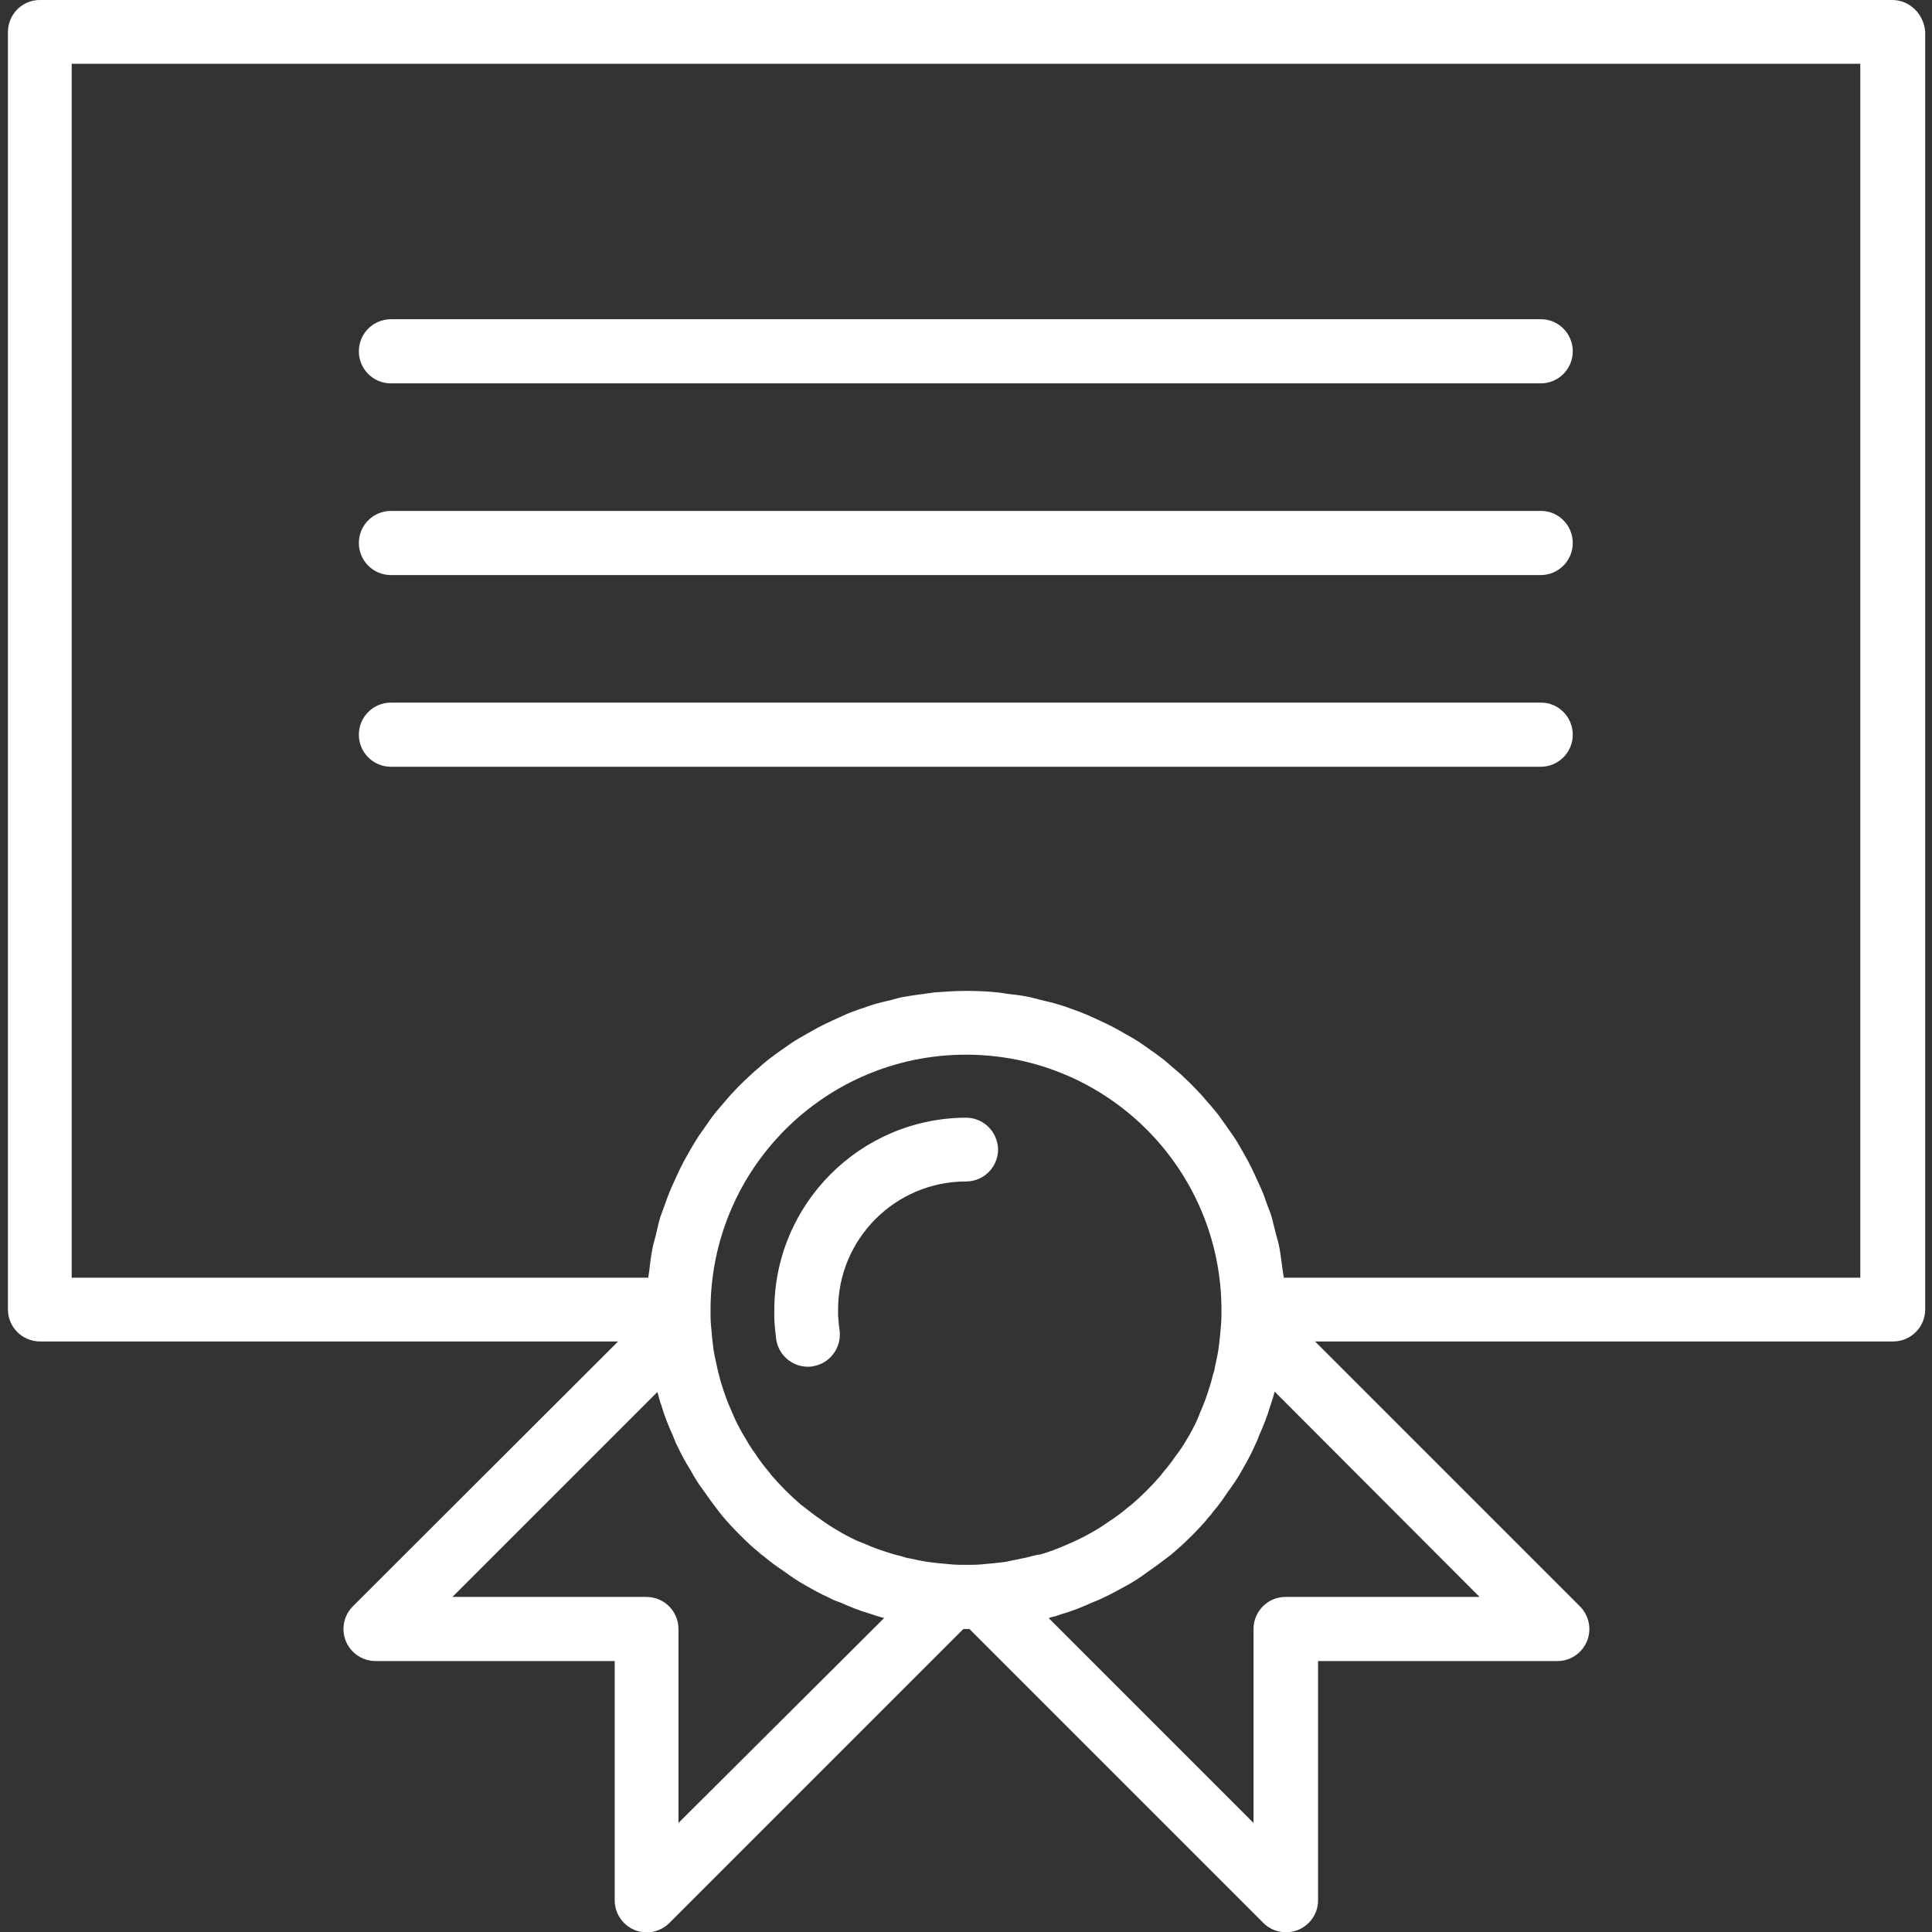
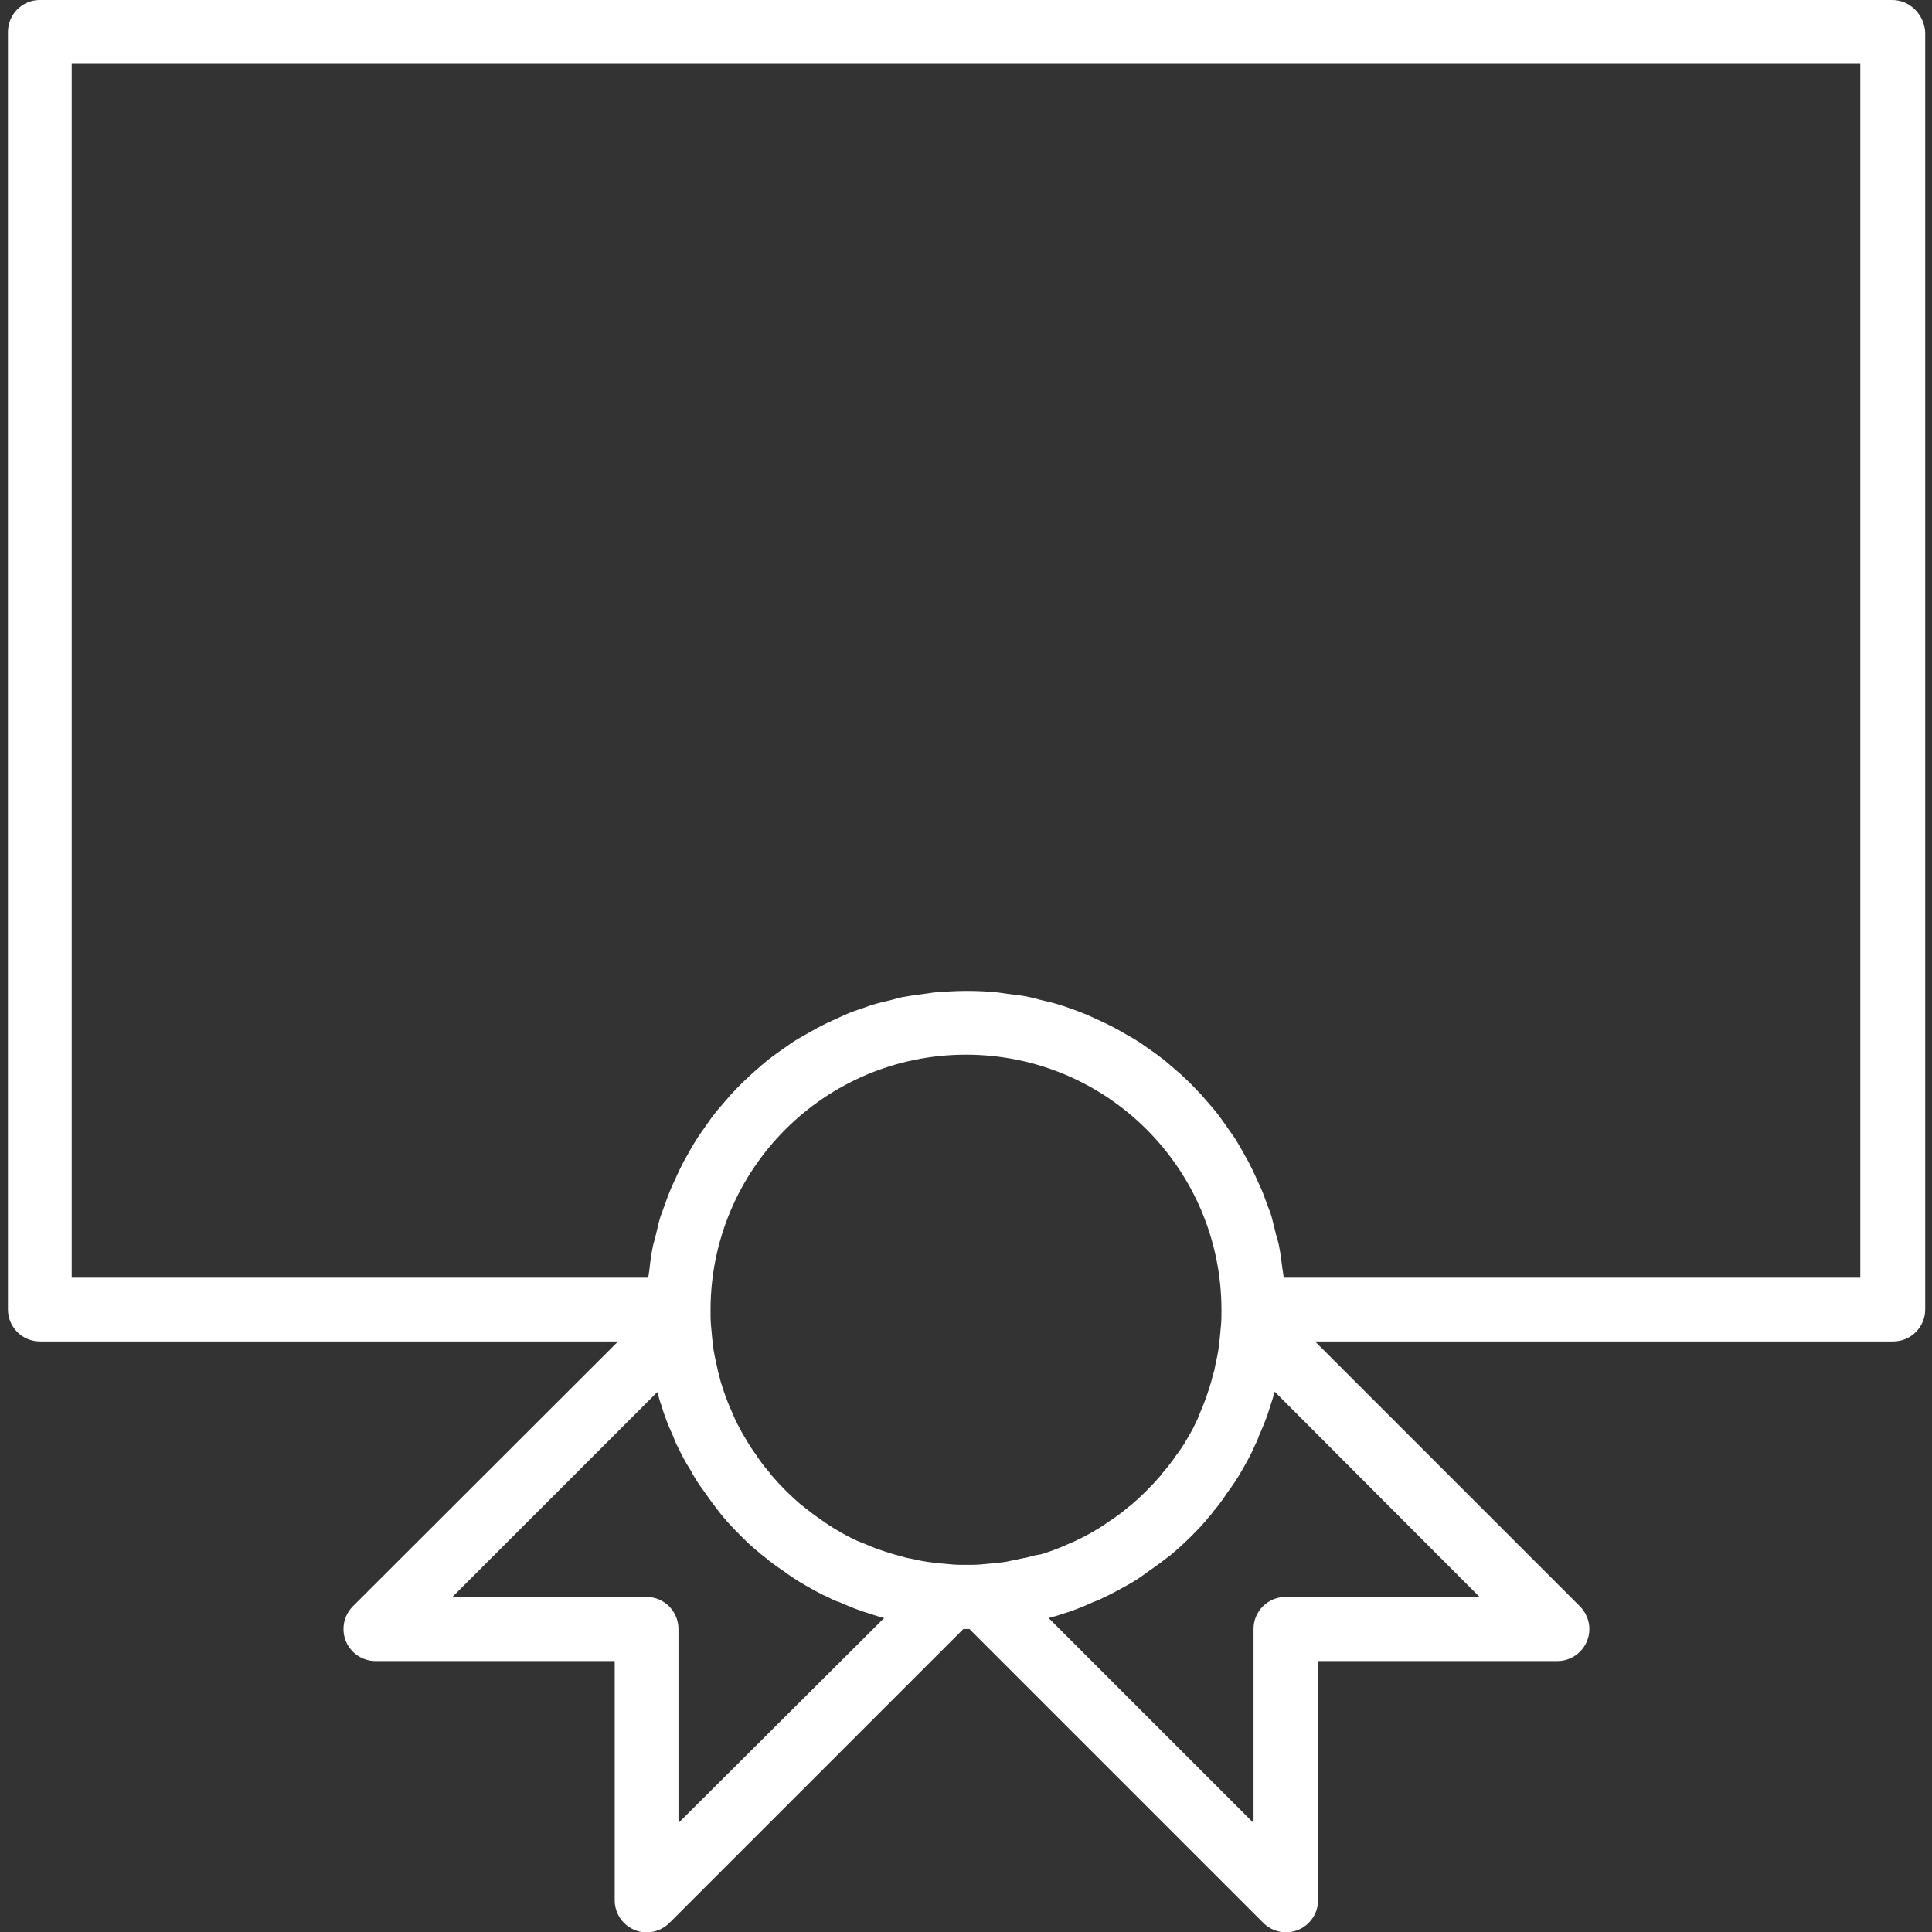
<svg xmlns="http://www.w3.org/2000/svg" id="Capa_1" x="0px" y="0px" viewBox="0 0 512 512" style="enable-background:new 0 0 512 512;" xml:space="preserve">
  <rect x="0" y="0" width="512" height="512" fill="#333333" stroke="none" />
  <style type="text/css"> .st0{fill:#FFFFFF;} </style>
  <g>
    <g>
      <g>
        <path class="st0" d="M501.5,0h-491C5.9,0,2.1,3.8,2.1,8.5V347c0,4.7,3.8,8.5,8.5,8.5h153.2l-70.3,70.2c-3.3,3.3-3.3,8.7,0,12 c1.6,1.6,3.8,2.5,6,2.5h63.4v63.4c0,4.7,3.8,8.5,8.5,8.5c2.2,0,4.4-0.9,6-2.5l77.9-77.9h0.8h0.8l77.9,77.9c3.3,3.3,8.7,3.3,12,0 c1.6-1.6,2.5-3.7,2.5-6v-63.4h63.4c4.7,0,8.5-3.8,8.5-8.5c0-2.2-0.9-4.4-2.5-6l-70.2-70.2h153.2c4.7,0,8.5-3.8,8.5-8.5V8.5 C509.9,3.8,506.1,0,501.5,0z M179.8,483.1v-51.4c0-4.7-3.8-8.5-8.5-8.5h-51.4l54.3-54.3c0.1,0.3,0.2,0.6,0.3,1 c0.1,0.3,0.1,0.5,0.2,0.8c0.2,0.6,0.3,1.1,0.5,1.5c0.8,2.8,1.9,5.6,3.1,8.2c0.4,1,0.8,2.1,1.3,3c1,2.1,2.1,4.2,3.4,6.2 c1,1.9,2.2,3.8,3.5,5.5c1.3,1.9,2.7,3.8,4.1,5.6c0.4,0.5,0.8,1,0.8,1c1.5,1.8,3.1,3.5,4.8,5.2s3.4,3.3,4.7,4.3 c0.5,0.5,1,0.9,1.6,1.3c1.6,1.4,3.3,2.6,5.1,3.8c1.9,1.4,3.8,2.7,5.8,3.8c2.1,1.2,4.2,2.4,6.3,3.3c0.9,0.5,1.8,0.9,2.8,1.2 c2.7,1.2,5.4,2.3,8.2,3.1c1.2,0.4,2.4,0.8,3.6,1.1L179.8,483.1z M273.4,412.4l-1.1,0.3c-1.9,0.4-3.9,0.8-5.8,1.2 c-2.2,0.3-4.4,0.5-6.7,0.7c-1.2,0.1-2.4,0.1-3.7,0.1c-1.3,0-2.5,0-3.7-0.1c-2.3-0.2-4.6-0.4-6.7-0.7c-2-0.3-3.9-0.8-5.6-1.1 l-1.3-0.4c-0.8-0.2-1.7-0.4-2.9-0.8c-2.3-0.7-4.6-1.5-6.8-2.5c-0.6-0.2-1.2-0.5-2-0.8c-1.7-0.8-3.5-1.7-5.1-2.7 c-1.6-0.9-3.1-1.9-4.6-3c-1.5-1-2.9-2.1-4.3-3.2c-0.2-0.2-0.5-0.4-0.8-0.6c-1.4-1.2-2.8-2.5-4.1-3.8c-1.4-1.4-2.6-2.7-3.8-4.1 c-0.2-0.3-0.4-0.5-0.6-0.8c-1.3-1.5-2.5-3.1-3.6-4.8c-1-1.3-1.9-2.8-2.7-4.2c-1-1.6-1.9-3.3-2.7-5c-0.3-0.6-0.5-1.2-1-2.3 c-1-2.2-1.8-4.4-2.5-6.7c-0.3-0.8-0.5-1.7-0.7-2.5l-0.3-1.1c-0.4-1.9-0.9-3.9-1.2-5.8c-0.3-2.2-0.5-4.4-0.7-6.7 c-0.1-1.2-0.1-2.5-0.1-3.8c0-37.4,30.3-67.7,67.7-67.7s67.7,30.3,67.7,67.7c0,1.3,0,2.5-0.1,3.7c-0.2,2.3-0.4,4.6-0.7,6.7 c-0.3,2-0.8,3.9-1.1,5.6l-0.4,1.3c-0.2,0.8-0.4,1.7-0.8,2.9c-0.7,2.3-1.5,4.6-2.5,6.8c-0.2,0.6-0.5,1.2-0.8,2 c-0.8,1.7-1.7,3.5-2.7,5.1c-0.9,1.6-1.9,3.1-3,4.5c-1,1.5-2.1,2.9-3.3,4.3c-0.2,0.2-0.4,0.5-0.6,0.8c-1.2,1.4-2.5,2.8-3.8,4.1 c-1.4,1.4-2.7,2.6-4.1,3.8c-0.3,0.2-0.5,0.4-0.8,0.6c-1.5,1.3-3.1,2.5-4.8,3.6c-1.3,0.9-2.6,1.8-4,2.6c-1.7,1-3.4,1.9-5.3,2.8 c-0.6,0.3-1.2,0.5-2.3,1c-2.2,1-4.4,1.8-6.7,2.5C275.1,412,274.2,412.2,273.4,412.4z M392.1,423.2h-51.4c-4.7,0-8.5,3.8-8.5,8.5 v51.4l-54.3-54.3l1-0.3c0.3-0.1,0.5-0.1,0.8-0.2c0.6-0.2,1.1-0.3,1.5-0.5c2.8-0.8,5.6-1.9,8.2-3.1c1-0.4,2.1-0.8,3-1.3 c2.2-1,4.3-2.2,6.5-3.4c1.8-1,3.6-2.2,5.2-3.4c1.9-1.3,3.8-2.7,5.6-4.1c0.4-0.3,0.7-0.5,1-0.8c1.8-1.5,3.5-3.1,5.2-4.8 c1.7-1.7,3.3-3.4,4.3-4.7c0.5-0.5,0.9-1,1.3-1.6c1.4-1.6,2.6-3.3,3.8-5.1c1.4-1.9,2.7-3.8,3.8-5.8c1.2-2.1,2.4-4.2,3.3-6.3 c0.5-1,1-2.1,1.2-2.8c1.2-2.7,2.3-5.4,3.1-8.2c0.4-1.2,0.8-2.4,1.1-3.6L392.1,423.2z M493,338.6H340.2v-0.1 c-0.1-0.7-0.2-1.4-0.3-2c-0.3-2-0.5-4.1-0.9-6.1c-0.2-1.1-0.5-2.1-0.8-3.1c-0.4-1.6-0.8-3.2-1.2-4.8c-0.3-1.1-0.8-2.2-1.2-3.3 c-0.5-1.4-1-2.9-1.6-4.2c-0.5-1.1-1-2.2-1.5-3.3c-0.6-1.3-1.2-2.6-1.9-3.9c-0.6-1.1-1.2-2.1-1.8-3.2c-0.7-1.2-1.4-2.5-2.2-3.6 c-0.7-1-1.4-2-2.1-3c-0.8-1.1-1.6-2.3-2.5-3.4s-1.6-1.9-2.4-2.8c-0.9-1.1-1.8-2.1-2.8-3.1s-1.7-1.8-2.6-2.6 c-0.9-0.9-2-1.9-3.1-2.8c-0.9-0.8-1.9-1.6-2.8-2.4c-1.1-0.8-2.2-1.7-3.4-2.5c-1-0.7-2-1.4-3-2.1c-1.2-0.8-2.4-1.5-3.7-2.2 c-1-0.6-2.1-1.2-3.2-1.8c-1.3-0.7-2.6-1.3-3.9-1.9c-1.1-0.5-2.2-1-3.3-1.5c-1.4-0.6-2.8-1.1-4.2-1.6c-1.1-0.4-2.2-0.8-3.3-1.1 c-1.5-0.5-3.1-0.8-4.7-1.2c-1.1-0.3-2.1-0.6-3.2-0.8c-1.8-0.4-3.6-0.6-5.4-0.8c-0.9-0.1-1.8-0.3-2.8-0.4 c-2.8-0.3-5.6-0.4-8.4-0.4c-2.8,0-5.6,0.2-8.4,0.4c-0.9,0.1-1.9,0.3-2.8,0.4c-1.8,0.2-3.6,0.5-5.4,0.8c-1.1,0.2-2.1,0.5-3.2,0.8 c-1.6,0.4-3.1,0.7-4.7,1.2c-1.1,0.3-2.2,0.8-3.3,1.1c-1.4,0.5-2.9,1-4.2,1.6c-1.1,0.5-2.2,1-3.3,1.5c-1.3,0.6-2.6,1.2-3.9,1.9 c-1.1,0.6-2.1,1.2-3.2,1.8c-1.2,0.7-2.5,1.4-3.7,2.2c-1,0.7-2,1.4-3,2.1c-1.2,0.8-2.3,1.7-3.4,2.5c-1,0.8-1.9,1.6-2.8,2.4 c-1.1,0.9-2.1,1.9-3.1,2.8c-1,1-1.8,1.7-2.6,2.6c-0.9,0.9-1.9,2-2.8,3.1c-0.8,0.9-1.6,1.9-2.4,2.8c-0.8,1-1.7,2.2-2.5,3.4 c-0.7,1-1.4,2-2.1,3c-0.8,1.2-1.5,2.4-2.2,3.6c-0.6,1.1-1.2,2.1-1.8,3.2c-0.7,1.3-1.3,2.6-1.9,3.9c-0.5,1.1-1,2.2-1.5,3.3 c-0.6,1.4-1.1,2.8-1.6,4.2c-0.4,1.1-0.8,2.2-1.2,3.3c-0.5,1.6-0.8,3.2-1.2,4.8c-0.2,1-0.6,2-0.8,3.1c-0.4,2-0.7,4-0.9,6.1 c-0.1,0.7-0.2,1.4-0.3,2v0.1H19V16.9h474V338.6z" />
      </g>
    </g>
    <g>
      <g>
        <g>
-           <path class="st0" d="M256,296.2L256,296.2L256,296.2L256,296.2z" />
-           <path class="st0" d="M256,296.2c-28.1,0.1-50.9,23-50.8,51.2c0,0.1,0,0.2,0,0.3c0,0.7,0,1.3,0,1.9c0.1,1.9,0.3,3.7,0.5,5.3 c0.6,4.2,4.2,7.3,8.4,7.3c0.4,0,0.8,0,1.2-0.1c4.6-0.7,7.8-4.9,7.2-9.6c-0.2-1.2-0.3-2.6-0.4-3.9V347 c0-18.7,15.2-33.9,33.9-33.9c4.7,0,8.5-3.8,8.5-8.5C264.4,300,260.7,296.2,256,296.2z" />
-         </g>
+           </g>
      </g>
    </g>
    <g>
      <g>
-         <path class="st0" d="M408.4,84.6H103.6c-4.7,0-8.5,3.8-8.5,8.5s3.8,8.5,8.5,8.5h304.7c4.7,0,8.5-3.8,8.5-8.5 C416.8,88.4,413,84.6,408.4,84.6z" />
-       </g>
+         </g>
    </g>
    <g>
      <g>
-         <path class="st0" d="M408.4,135.4H103.6c-4.7,0-8.5,3.8-8.5,8.5s3.8,8.5,8.5,8.5h304.7c4.7,0,8.5-3.8,8.5-8.5 S413,135.4,408.4,135.4z" />
-       </g>
+         </g>
    </g>
    <g>
      <g>
-         <path class="st0" d="M408.4,186.2H103.6c-4.7,0-8.5,3.8-8.5,8.5s3.8,8.5,8.5,8.5h304.7c4.7,0,8.5-3.8,8.5-8.5 S413,186.2,408.4,186.2z" />
-       </g>
+         </g>
    </g>
  </g>
</svg>